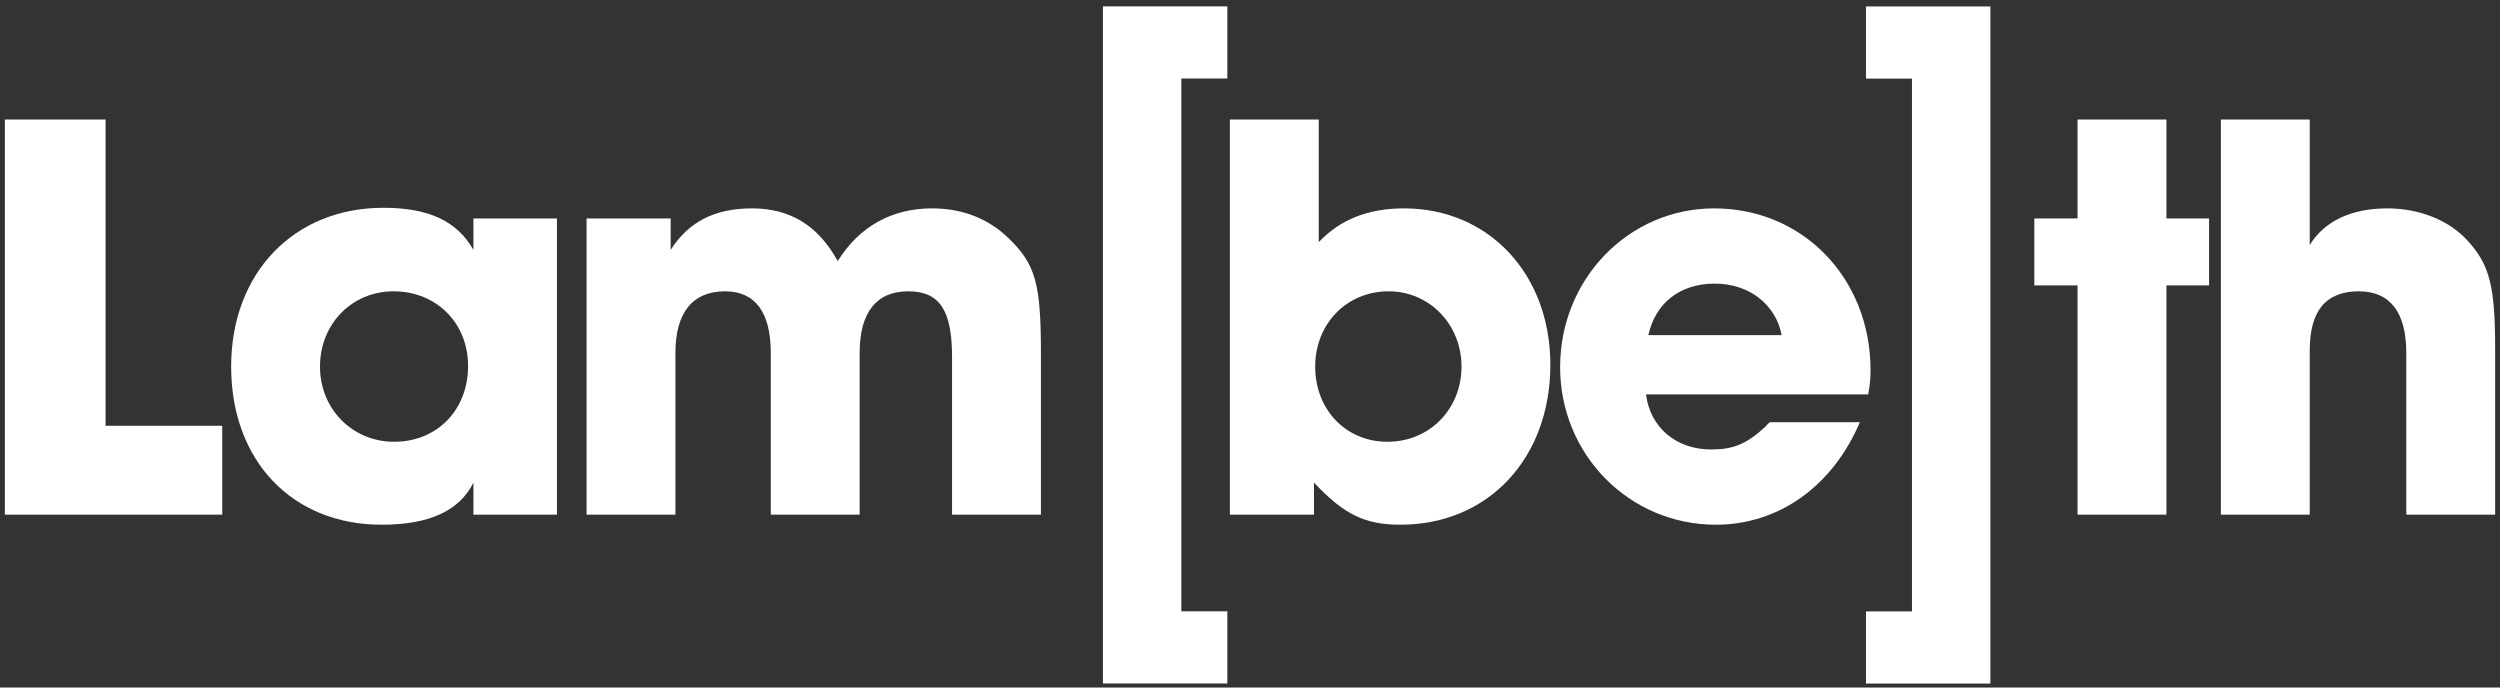
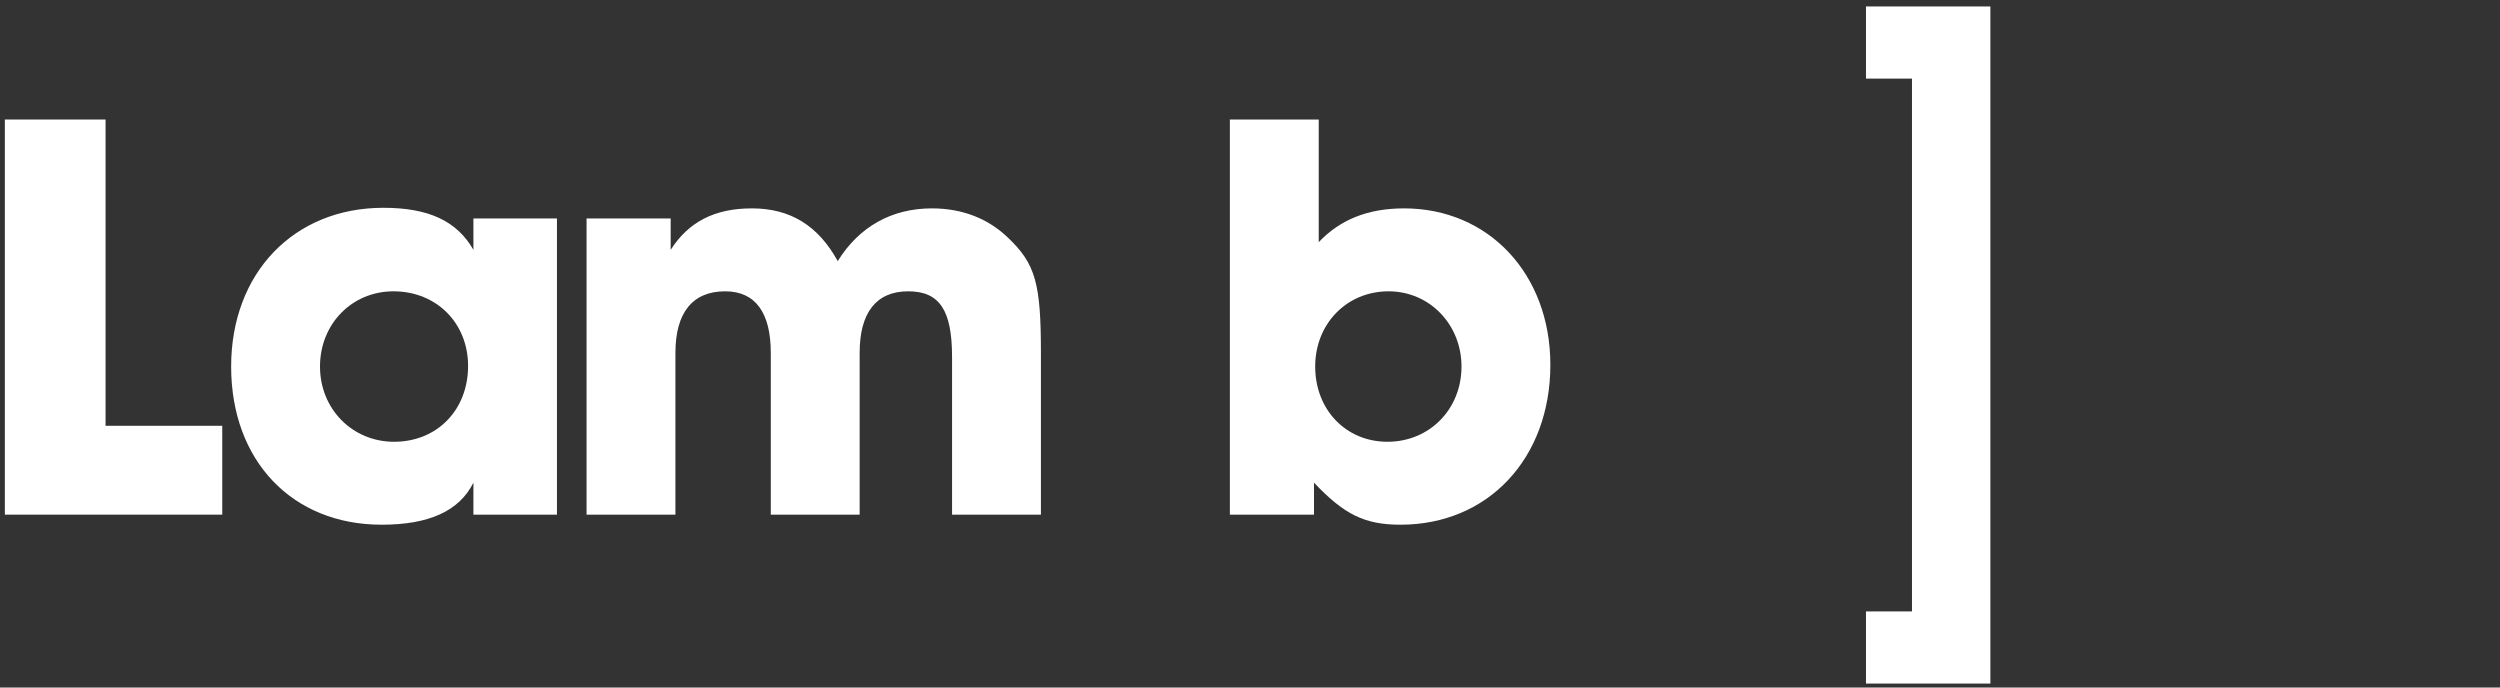
<svg xmlns="http://www.w3.org/2000/svg" width="120" height="33" viewBox="0 0 120 33" fill="none">
  <rect x="0" y="0" width="120" height="33" fill="#333333" stroke="none" />
  <path d="M0.233 24.703V5.737H5.067V20.438H10.668V24.703H0.233Z" fill="white" />
  <path d="M26.734 10.486V24.703H22.724V23.168C22.042 24.532 20.592 25.186 18.317 25.186C14.024 25.186 11.095 22.116 11.095 17.594C11.095 13.102 14.108 9.974 18.402 9.974C20.563 9.974 21.928 10.6 22.724 11.993V10.486H26.734ZM15.36 17.594C15.36 19.642 16.924 21.205 18.914 21.205C20.99 21.205 22.468 19.67 22.468 17.566C22.468 15.519 20.962 13.983 18.886 13.983C16.895 13.983 15.36 15.547 15.36 17.594Z" fill="white" />
  <path d="M28.155 24.703V10.486H32.192V11.993C33.045 10.656 34.297 10.002 36.088 10.002C37.936 10.002 39.272 10.827 40.211 12.533C41.234 10.884 42.798 10.002 44.732 10.002C46.182 10.002 47.433 10.486 48.4 11.424C49.708 12.675 49.964 13.614 49.964 16.94V24.703H45.699V17.14C45.699 14.893 45.102 13.983 43.594 13.983C42.059 13.983 41.263 15.007 41.263 16.94V24.703H36.998V16.94C36.998 15.007 36.259 13.983 34.808 13.983C33.244 13.983 32.42 15.007 32.42 16.94V24.703H28.155Z" fill="white" />
-   <path d="M103.988 5.737V10.486H106.035V13.699H103.988V24.703H99.722V13.699H97.647V10.486H99.722V5.737H103.988Z" fill="white" />
-   <path d="M106.602 24.703V5.737H110.867V11.765C111.549 10.628 112.857 10.002 114.592 10.002C116.127 10.002 117.549 10.571 118.431 11.538C119.511 12.704 119.767 13.756 119.767 16.77V24.703H115.502V16.94C115.502 15.007 114.734 13.983 113.227 13.983C111.635 13.983 110.867 14.921 110.867 16.826V24.703H106.602Z" fill="white" />
-   <path d="M52.941 0.306H58.912V3.769H56.704V29.344H58.912V32.807H52.941V0.306Z" fill="white" />
  <path d="M59.034 24.703V5.737H63.299V11.623C64.323 10.543 65.659 10.002 67.394 10.002C71.46 10.002 74.417 13.158 74.417 17.509C74.417 22.002 71.431 25.186 67.223 25.186C65.517 25.186 64.522 24.703 63.072 23.167V24.703H59.034ZM63.129 17.594C63.129 19.67 64.607 21.205 66.597 21.205C68.617 21.205 70.152 19.642 70.152 17.594C70.152 15.575 68.617 13.983 66.654 13.983C64.636 13.983 63.129 15.547 63.129 17.594Z" fill="white" />
-   <path d="M84.951 20.267H89.273C87.966 23.338 85.378 25.186 82.364 25.186C78.213 25.186 74.886 21.831 74.886 17.623C74.886 13.386 78.184 10.002 82.279 10.002C86.544 10.002 89.785 13.358 89.785 17.765C89.785 18.248 89.757 18.448 89.672 18.931H79.009C79.208 20.523 80.459 21.575 82.136 21.575C83.189 21.575 83.843 21.319 84.753 20.466C84.781 20.41 84.866 20.353 84.951 20.267ZM85.52 16.087C85.236 14.609 83.956 13.614 82.307 13.614C80.658 13.614 79.464 14.524 79.122 16.087H85.52Z" fill="white" />
  <path d="M95.538 32.811H89.567V29.348H91.775V3.773H89.567V0.31H95.538V32.811Z" fill="white" />
</svg>